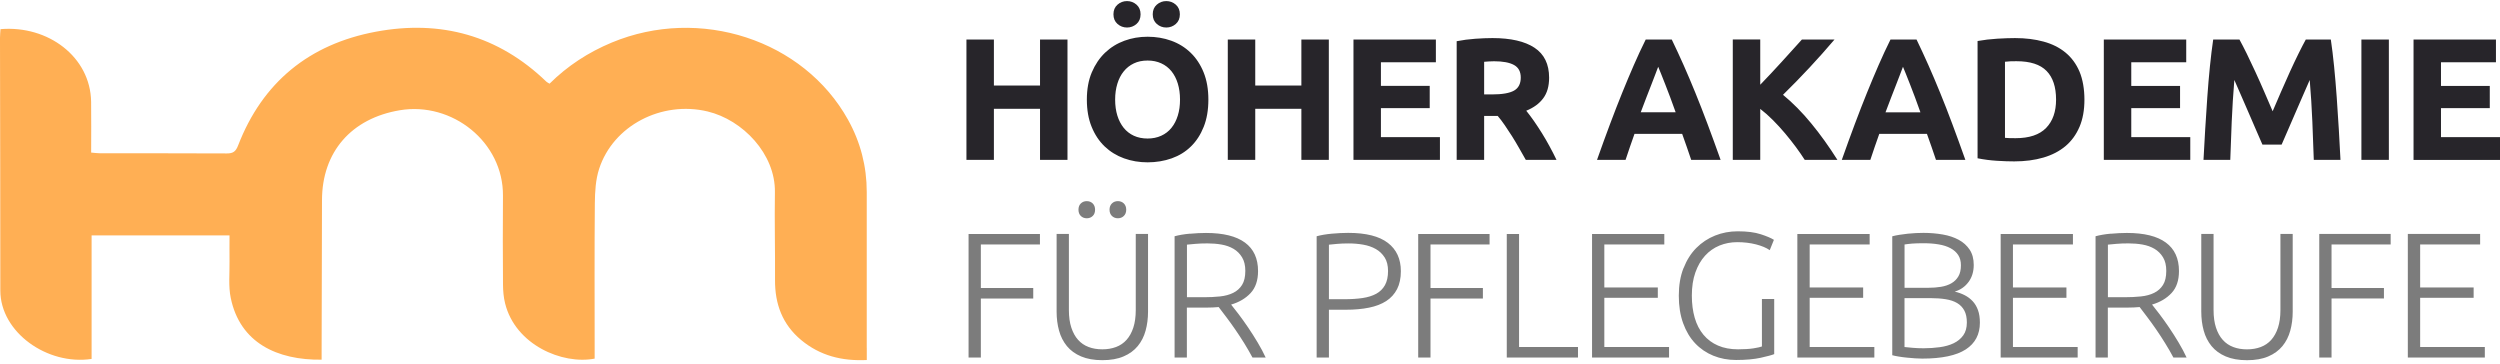
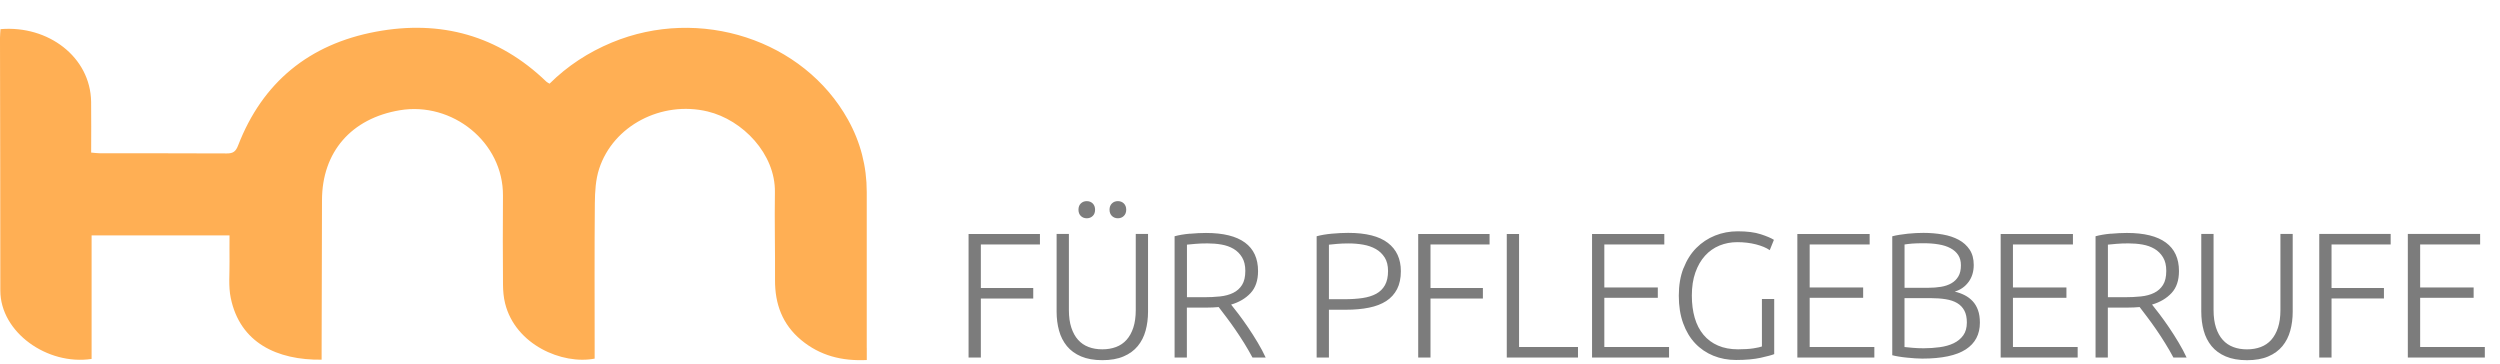
<svg xmlns="http://www.w3.org/2000/svg" fill="none" height="45" viewBox="0 0 309 45" width="309">
  <path d="m306.544 28.918h-8.937v15.269h9.517v-1.3h-7.994v-6.082h6.611v-1.277h-6.611v-5.311h7.414zm-18.361 1.3h7.303v-1.3h-8.826v15.269h1.518v-7.293h6.477v-1.3h-6.477v-5.376zm-14.587-1.3h-1.518v9.605c0 .836.102 1.62.302 2.349.2.729.525 1.36.97 1.908.446.543 1.031.97 1.755 1.277s1.597.464 2.623.464 1.904-.153 2.623-.464c.724-.306 1.305-.734 1.755-1.277.446-.543.771-1.179.97-1.908.2-.729.302-1.509.302-2.349v-9.605h-1.518v9.41c0 .836-.102 1.56-.302 2.173-.199.608-.483 1.114-.835 1.509-.358.399-.79.692-1.296.882-.506.19-1.072.288-1.699.288s-1.193-.093-1.699-.288c-.506-.19-.938-.483-1.295-.882-.358-.395-.636-.901-.836-1.509-.2-.608-.302-1.332-.302-2.173zm-12.697-.037c-.724.065-1.351.172-1.889.32v14.986h1.518v-6.17h2.502c.478 0 .952-.023 1.43-.065.269.353.58.766.938 1.235.357.469.724.98 1.105 1.532.38.552.752 1.119 1.114 1.708.367.59.705 1.175 1.016 1.764h1.63c-.269-.585-.594-1.202-.984-1.852-.386-.645-.78-1.267-1.184-1.862-.404-.594-.794-1.142-1.175-1.643-.38-.501-.687-.896-.928-1.188.998-.292 1.801-.771 2.414-1.43s.915-1.565.915-2.711c0-1.555-.539-2.734-1.621-3.524-1.081-.794-2.683-1.188-4.814-1.188-.613 0-1.277.033-2.001.098zm-.367 1.356c.284-.028.636-.06 1.063-.098.423-.037.92-.056 1.486-.056.594 0 1.175.046 1.732.144s1.054.274 1.485.529c.432.255.78.604 1.05 1.045.269.441.403.998.403 1.676 0 .734-.134 1.314-.403 1.741-.27.427-.632.752-1.096.98-.46.228-1.003.376-1.63.441-.626.065-1.29.098-1.987.098h-2.098v-6.5zm-17.214 4.61c.422-.58.636-1.281.636-2.103 0-.747-.167-1.374-.501-1.88-.335-.506-.785-.915-1.351-1.221-.567-.306-1.226-.529-1.978-.659s-1.546-.2-2.377-.2c-.283 0-.59.009-.929.023-.334.014-.677.042-1.026.079-.348.037-.687.079-1.016.135-.33.051-.627.112-.892.186v14.698c.223.06.492.116.804.167.311.051.645.098.993.13.348.037.692.065 1.026.088s.627.033.882.033c2.428 0 4.22-.381 5.385-1.137 1.161-.757 1.741-1.857 1.741-3.301 0-.604-.079-1.123-.236-1.555-.158-.432-.376-.803-.66-1.105-.283-.302-.612-.548-.984-.738-.371-.19-.78-.339-1.23-.441.715-.218 1.286-.617 1.708-1.198zm-7.916 2.001h3.218c.687 0 1.304.046 1.866.135.557.088 1.031.246 1.416.474.385.227.682.538.891.928.209.39.311.882.311 1.472 0 .65-.148 1.179-.445 1.592s-.692.738-1.184.975c-.492.237-1.063.399-1.709.487-.645.088-1.313.135-2 .135-.46 0-.915-.018-1.361-.056-.445-.037-.78-.07-1.007-.098v-6.04zm6.969-4.062c0 .557-.102 1.012-.311 1.369-.209.357-.497.645-.859.854-.367.213-.794.357-1.286.441-.492.079-1.012.121-1.565.121h-2.948v-5.353c.256-.042.572-.079.952-.111.381-.028.845-.042 1.398-.042.687 0 1.309.046 1.875.144.567.093 1.054.251 1.463.473.408.218.724.501.947.845.222.344.334.766.334 1.263zm-36.657-3.867h-8.937v15.269h9.517v-1.3h-7.999v-6.082h6.611v-1.277h-6.611v-5.311h7.414v-1.3zm-19.476 15.269h8.803v-1.3h-7.284v-13.969h-1.519zm-14.698-14.169c-1.072-.822-2.702-1.235-4.893-1.235-.627 0-1.3.033-2.019.098-.725.065-1.351.172-1.89.32v14.986h1.518v-5.905h2.099c1.058 0 2.005-.084 2.845-.255.841-.167 1.551-.441 2.136-.817.58-.376 1.026-.868 1.342-1.476.311-.608.469-1.346.469-2.215 0-1.513-.534-2.679-1.611-3.505zm-.39 1.806c.274.441.413.998.413 1.676s-.125 1.286-.38 1.741c-.256.455-.613.812-1.082 1.068-.469.255-1.035.432-1.699.529s-1.402.144-2.224.144h-1.922v-6.741c.283-.028.622-.06 1.017-.098.395-.037.873-.056 1.439-.056.608 0 1.207.051 1.787.153.581.102 1.101.283 1.551.538.455.255.817.608 1.096 1.045zm-36.086-6.676c-.195-.19-.441-.288-.738-.288s-.543.097-.738.288c-.195.19-.288.45-.288.771 0 .32.098.58.288.771.195.19.441.288.738.288s.543-.098.738-.288.288-.45.288-.771c0-.32-.097-.58-.288-.771zm3.106 1.829c.297 0 .543-.098.738-.288s.293-.45.293-.771c0-.32-.098-.58-.293-.771-.195-.19-.441-.288-.738-.288s-.543.097-.738.288c-.195.19-.293.45-.293.771 0 .32.098.58.293.771s.441.288.738.288zm-3.621 15.91c-.506-.19-.938-.483-1.295-.882-.358-.395-.636-.901-.836-1.509s-.302-1.332-.302-2.173v-9.41h-1.518v9.605c0 .836.102 1.62.302 2.349.199.729.524 1.36.97 1.908.446.543 1.031.97 1.755 1.277s1.597.464 2.623.464 1.903-.153 2.623-.464c.724-.306 1.305-.734 1.755-1.277.446-.543.771-1.179.97-1.908.2-.729.302-1.509.302-2.349v-9.605h-1.518v9.41c0 .836-.102 1.56-.302 2.173-.2.608-.483 1.114-.836 1.509-.357.399-.789.692-1.295.882-.506.19-1.072.288-1.699.288s-1.193-.093-1.699-.288zm-6.008-13.969h-8.825v15.269h1.518v-7.293h6.476v-1.3h-6.476v-5.376h7.303v-1.3zm18.529-.037c-.725.065-1.351.172-1.89.32v14.986h1.518v-6.17h2.503c.478 0 .951-.023 1.429-.065.27.353.581.766.938 1.235.358.469.724.98 1.105 1.532.381.552.752 1.119 1.119 1.708.362.59.701 1.175 1.017 1.764h1.629c-.269-.585-.594-1.202-.984-1.852-.385-.645-.78-1.267-1.184-1.862-.404-.594-.794-1.142-1.174-1.643-.381-.501-.687-.896-.929-1.188.998-.292 1.801-.771 2.414-1.43.608-.659.915-1.565.915-2.711 0-1.555-.539-2.734-1.62-3.524-1.082-.794-2.684-1.188-4.815-1.188-.613 0-1.276.033-2.001.098zm-.367 1.356c.283-.028.636-.06 1.063-.098.423-.037.919-.056 1.486-.056.594 0 1.174.046 1.731.144s1.054.274 1.486.529c.432.255.78.604 1.049 1.045s.404.998.404 1.676c0 .734-.135 1.314-.404 1.741s-.631.752-1.096.98c-.464.228-1.007.376-1.629.441-.627.065-1.286.098-1.987.098h-2.098v-6.5zm37.414-1.319h-8.826v15.269h1.519v-7.293h6.476v-1.3h-6.476v-5.376h7.302v-1.3zm23.964 4.22c-.39.994-.58 2.126-.58 3.403s.176 2.414.534 3.403c.357.989.854 1.82 1.486 2.488.631.668 1.383 1.179 2.247 1.532.863.353 1.801.529 2.813.529 1.207 0 2.224-.093 3.05-.274.826-.186 1.379-.334 1.662-.45v-6.811h-1.518v5.864c-.181.074-.525.148-1.04.232-.515.079-1.151.121-1.908.121-.938 0-1.764-.153-2.479-.464-.715-.306-1.314-.752-1.797-1.332s-.845-1.277-1.082-2.094c-.236-.817-.357-1.732-.357-2.744 0-1.086.144-2.043.436-2.864.293-.822.688-1.514 1.194-2.071s1.1-.975 1.787-1.258c.687-.279 1.416-.418 2.191-.418.836 0 1.606.093 2.321.274.715.186 1.282.422 1.7.715l.515-1.277c-.344-.218-.887-.45-1.63-.692-.742-.241-1.69-.362-2.836-.362-.998 0-1.936.176-2.814.529-.877.353-1.648.864-2.312 1.532-.663.669-1.188 1.5-1.573 2.488zm23.009-4.22h-8.937v15.269h9.517v-1.3h-7.994v-6.082h6.61v-1.277h-6.61v-5.311h7.414zm25.129 0h-8.936v15.269h9.517v-1.3h-7.999v-6.082h6.611v-1.277h-6.611v-5.311h7.414v-1.3z" fill="#7c7c7c" />
-   <path d="m301.707 16.95v-3.584h6.03v-2.748h-6.03v-2.92h6.792v-2.813h-10.186v14.879h10.687v-2.813zm-9.838 2.813h3.394v-14.879h-3.394zm-5.896 0h3.31c-.055-1.175-.125-2.428-.204-3.756-.079-1.332-.167-2.66-.26-3.983s-.204-2.6-.325-3.821c-.125-1.226-.255-2.331-.404-3.319h-3.092c-.26.474-.561 1.054-.905 1.75-.344.696-.701 1.448-1.068 2.256-.371.808-.738 1.634-1.1 2.479s-.706 1.639-1.026 2.382c-.32-.743-.664-1.537-1.026-2.382s-.734-1.671-1.105-2.479c-.371-.808-.729-1.56-1.068-2.256-.343-.692-.645-1.277-.905-1.75h-3.245c-.144.989-.279 2.094-.404 3.319s-.232 2.498-.325 3.821-.181 2.651-.26 3.983-.149 2.586-.209 3.756h3.31c.042-1.444.102-3.022.177-4.726.074-1.704.181-3.421.325-5.153.26.599.552 1.267.872 1.996.321.729.636 1.458.952 2.191.311.729.618 1.43.905 2.094.293.664.539 1.235.743 1.708h2.372c.205-.474.451-1.04.743-1.708.293-.664.595-1.365.906-2.094.311-.729.631-1.462.951-2.191.321-.729.613-1.397.873-1.996.144 1.732.255 3.449.325 5.153.074 1.704.13 3.278.177 4.726zm-25.942 0h10.687v-2.813h-7.293v-3.584h6.03v-2.748h-6.03v-2.92h6.792v-2.813h-10.186zm-3.004-4.081c.409-.961.608-2.084.608-3.37 0-1.286-.204-2.498-.608-3.459-.408-.961-.989-1.746-1.741-2.363-.752-.617-1.657-1.068-2.711-1.351-1.054-.288-2.224-.432-3.514-.432-.608 0-1.337.023-2.187.074-.849.051-1.667.149-2.447.288v14.494c.785.158 1.584.26 2.396.311.812.051 1.523.074 2.131.074 1.337 0 2.539-.158 3.612-.473 1.072-.316 1.982-.789 2.73-1.416.747-.631 1.323-1.425 1.731-2.382zm-2.897-3.37c0 1.49-.408 2.655-1.23 3.501-.822.845-2.08 1.267-3.774 1.267-.293 0-.539 0-.752-.009-.209-.009-.395-.019-.558-.033v-9.406c.219-.028.451-.046.697-.056.246-.005.487-.009.719-.009 1.7 0 2.939.399 3.724 1.202.784.803 1.174 1.982 1.174 3.542zm-14.846 7.451h3.635c-.567-1.602-1.11-3.083-1.616-4.443-.506-1.36-1.007-2.642-1.499-3.844-.488-1.202-.975-2.344-1.454-3.426-.482-1.082-.97-2.136-1.467-3.166h-3.217c-.51 1.031-1.003 2.084-1.472 3.166-.473 1.082-.951 2.224-1.439 3.426-.487 1.202-.984 2.484-1.495 3.844-.51 1.36-1.049 2.841-1.615 4.443h3.528c.163-.515.344-1.045.534-1.588.19-.548.381-1.091.571-1.629h5.891c.191.538.386 1.082.576 1.629.195.543.371 1.077.543 1.592zm-1.922-5.882h-4.313c.236-.641.473-1.258.701-1.843.232-.585.436-1.123.626-1.611.186-.487.353-.919.497-1.291s.256-.664.334-.882c.093.209.209.501.358.873s.316.803.511 1.291c.195.487.399 1.026.617 1.611.218.59.441 1.202.669 1.848zm-16.987-2.159c1.146-1.128 2.242-2.247 3.277-3.361 1.04-1.114 2.071-2.27 3.097-3.477h-4.03c-.761.85-1.592 1.769-2.493 2.753-.901.989-1.787 1.936-2.66 2.837v-5.594h-3.394v14.879h3.394v-6.3c.525.404 1.049.864 1.569 1.388s1.026 1.073 1.504 1.643c.479.571.924 1.137 1.342 1.699.413.562.775 1.086 1.082 1.569h4.039c-1.036-1.643-2.113-3.143-3.236-4.508-1.119-1.365-2.284-2.539-3.491-3.533zm-11.342 8.041h3.635c-.571-1.602-1.109-3.083-1.62-4.443-.511-1.36-1.008-2.642-1.5-3.844-.487-1.202-.975-2.344-1.453-3.426-.483-1.082-.97-2.136-1.467-3.166h-3.217c-.511 1.031-1.003 2.084-1.472 3.166-.473 1.082-.951 2.224-1.439 3.426-.487 1.202-.984 2.484-1.495 3.844-.51 1.36-1.049 2.841-1.615 4.443h3.528c.162-.515.344-1.045.534-1.588.19-.548.381-1.091.571-1.629h5.891c.191.538.386 1.082.576 1.629.195.543.371 1.077.543 1.592zm-1.927-5.882h-4.312c.236-.641.473-1.258.701-1.843.232-.585.441-1.123.626-1.611.186-.487.353-.919.497-1.291s.255-.664.334-.882c.089.209.209.501.358.873.148.371.315.803.51 1.291.195.487.4 1.026.618 1.611.218.59.441 1.202.673 1.848zm-18.518 5.882h3.797c-.26-.543-.543-1.1-.85-1.662-.306-.566-.622-1.109-.947-1.634-.325-.52-.654-1.021-.988-1.504-.335-.478-.655-.905-.957-1.277.915-.371 1.616-.882 2.099-1.537.487-.65.728-1.5.728-2.544 0-1.676-.603-2.911-1.805-3.705-1.203-.794-2.939-1.193-5.2-1.193-.622 0-1.332.028-2.122.084-.789.056-1.555.158-2.298.302v14.666h3.394v-5.432h1.676c.292.344.585.724.873 1.147.292.422.585.868.886 1.342.298.473.59.961.873 1.462.283.501.567.994.841 1.481zm-.623-10.176c0 .757-.273 1.295-.826 1.611-.552.316-1.467.474-2.744.474h-.956v-4.034c.176-.014.357-.028.557-.042.195-.014.418-.023.664-.023 1.086 0 1.913.153 2.47.46.557.306.835.826.835 1.555zm-20.677 10.176h10.687v-2.813h-7.294v-3.584h6.031v-2.748h-6.031v-2.92h6.792v-2.813h-10.185zm-6.439 0h3.393v-14.879h-3.393v5.692h-5.701v-5.692h-3.394v14.879h3.394v-6.314h5.701zm-12.071-4.09c.385-.966.576-2.084.576-3.361 0-1.277-.195-2.395-.585-3.361s-.929-1.778-1.611-2.437c-.683-.659-1.481-1.151-2.396-1.481-.914-.33-1.885-.492-2.915-.492-1.031 0-1.955.162-2.865.492-.905.33-1.703.822-2.395 1.481-.687.659-1.235 1.472-1.644 2.437-.408.966-.608 2.085-.608 3.361 0 1.277.195 2.396.59 3.361.39.966.928 1.773 1.611 2.428.682.65 1.481 1.142 2.395 1.472.915.33 1.885.492 2.916.492 1.03 0 2.047-.163 2.971-.492s1.718-.817 2.382-1.472c.668-.65 1.193-1.458 1.578-2.428zm-2.929-3.361c0 .729-.089 1.388-.274 1.978-.181.585-.441 1.091-.785 1.514-.339.422-.761.747-1.263.975-.501.228-1.063.344-1.685.344s-1.207-.116-1.699-.344-.91-.552-1.253-.975c-.339-.422-.604-.928-.785-1.514-.181-.585-.274-1.244-.274-1.978 0-.734.093-1.369.274-1.964.181-.594.441-1.1.785-1.523.338-.422.756-.752 1.253-.989.492-.237 1.059-.353 1.699-.353.641 0 1.184.116 1.685.344.502.227.92.557 1.263.975.339.422.604.928.785 1.523.181.594.274 1.253.274 1.987zm-.52-9.35c.334-.292.501-.692.501-1.193 0-.501-.167-.896-.501-1.193-.335-.292-.725-.441-1.175-.441s-.84.149-1.174.441c-.335.292-.502.692-.502 1.193 0 .501.167.901.502 1.193.334.292.724.441 1.174.441s.84-.149 1.175-.441zm-4.856 0c.334-.292.501-.692.501-1.193 0-.501-.167-.896-.501-1.193-.335-.292-.725-.441-1.175-.441s-.84.149-1.174.441c-.335.292-.502.692-.502 1.193 0 .501.167.901.502 1.193.334.292.724.441 1.174.441s.84-.149 1.175-.441zm-11.927 16.801h3.394v-14.879h-3.394v5.692h-5.701v-5.692h-3.394v14.879h3.394v-6.314h5.701z" fill="#27252a" />
  <path d="m107.13 42.994c0-6.42-.004-12.841 0-19.257 0-3.18-.77-6.165-2.316-8.941-5.492-9.879-18.329-14.062-29.202-9.536-2.897 1.207-5.478 2.888-7.688 5.083-.19-.116-.306-.167-.39-.246-5.924-5.71-13.05-7.679-21.072-6.179-8.25 1.541-14.011 6.253-17.029 14.053-.292.761-.622.998-1.402.994-5.213-.028-10.427-.014-15.645-.019-.357 0-.71-.056-1.119-.088 0-2.177.023-4.234-.005-6.286-.084-5.525-5.302-9.466-11.198-8.969-.023.353-.065.715-.065 1.082.014 10.408.046 20.822.042 31.23 0 5.158 5.812 9.276 11.281 8.449v-15.265h17.047c0 1.137-.014 2.163 0 3.189.023 1.518-.153 3.083.153 4.545 1.142 5.538 5.729 7.693 11.23 7.623 0-.501 0-.905 0-1.314.014-6.133.037-12.261.046-18.394.009-5.966 3.626-10.121 9.629-11.123 6.453-1.077 12.795 3.923 12.739 10.576-.033 3.663-.019 7.326.005 10.989.005.771.074 1.565.26 2.312 1.272 5.116 7.057 7.595 11.068 6.824v-1.439c0-5.924-.033-11.852.023-17.776.014-1.421.097-2.906.529-4.239 1.746-5.376 7.748-8.445 13.398-7.098 4.355 1.04 8.398 5.26 8.329 9.972-.056 3.621.037 7.242.014 10.864-.019 2.953.905 5.483 3.231 7.419 2.33 1.936 5.046 2.618 8.111 2.47v-1.504z" fill="#ffaf54" />
</svg>